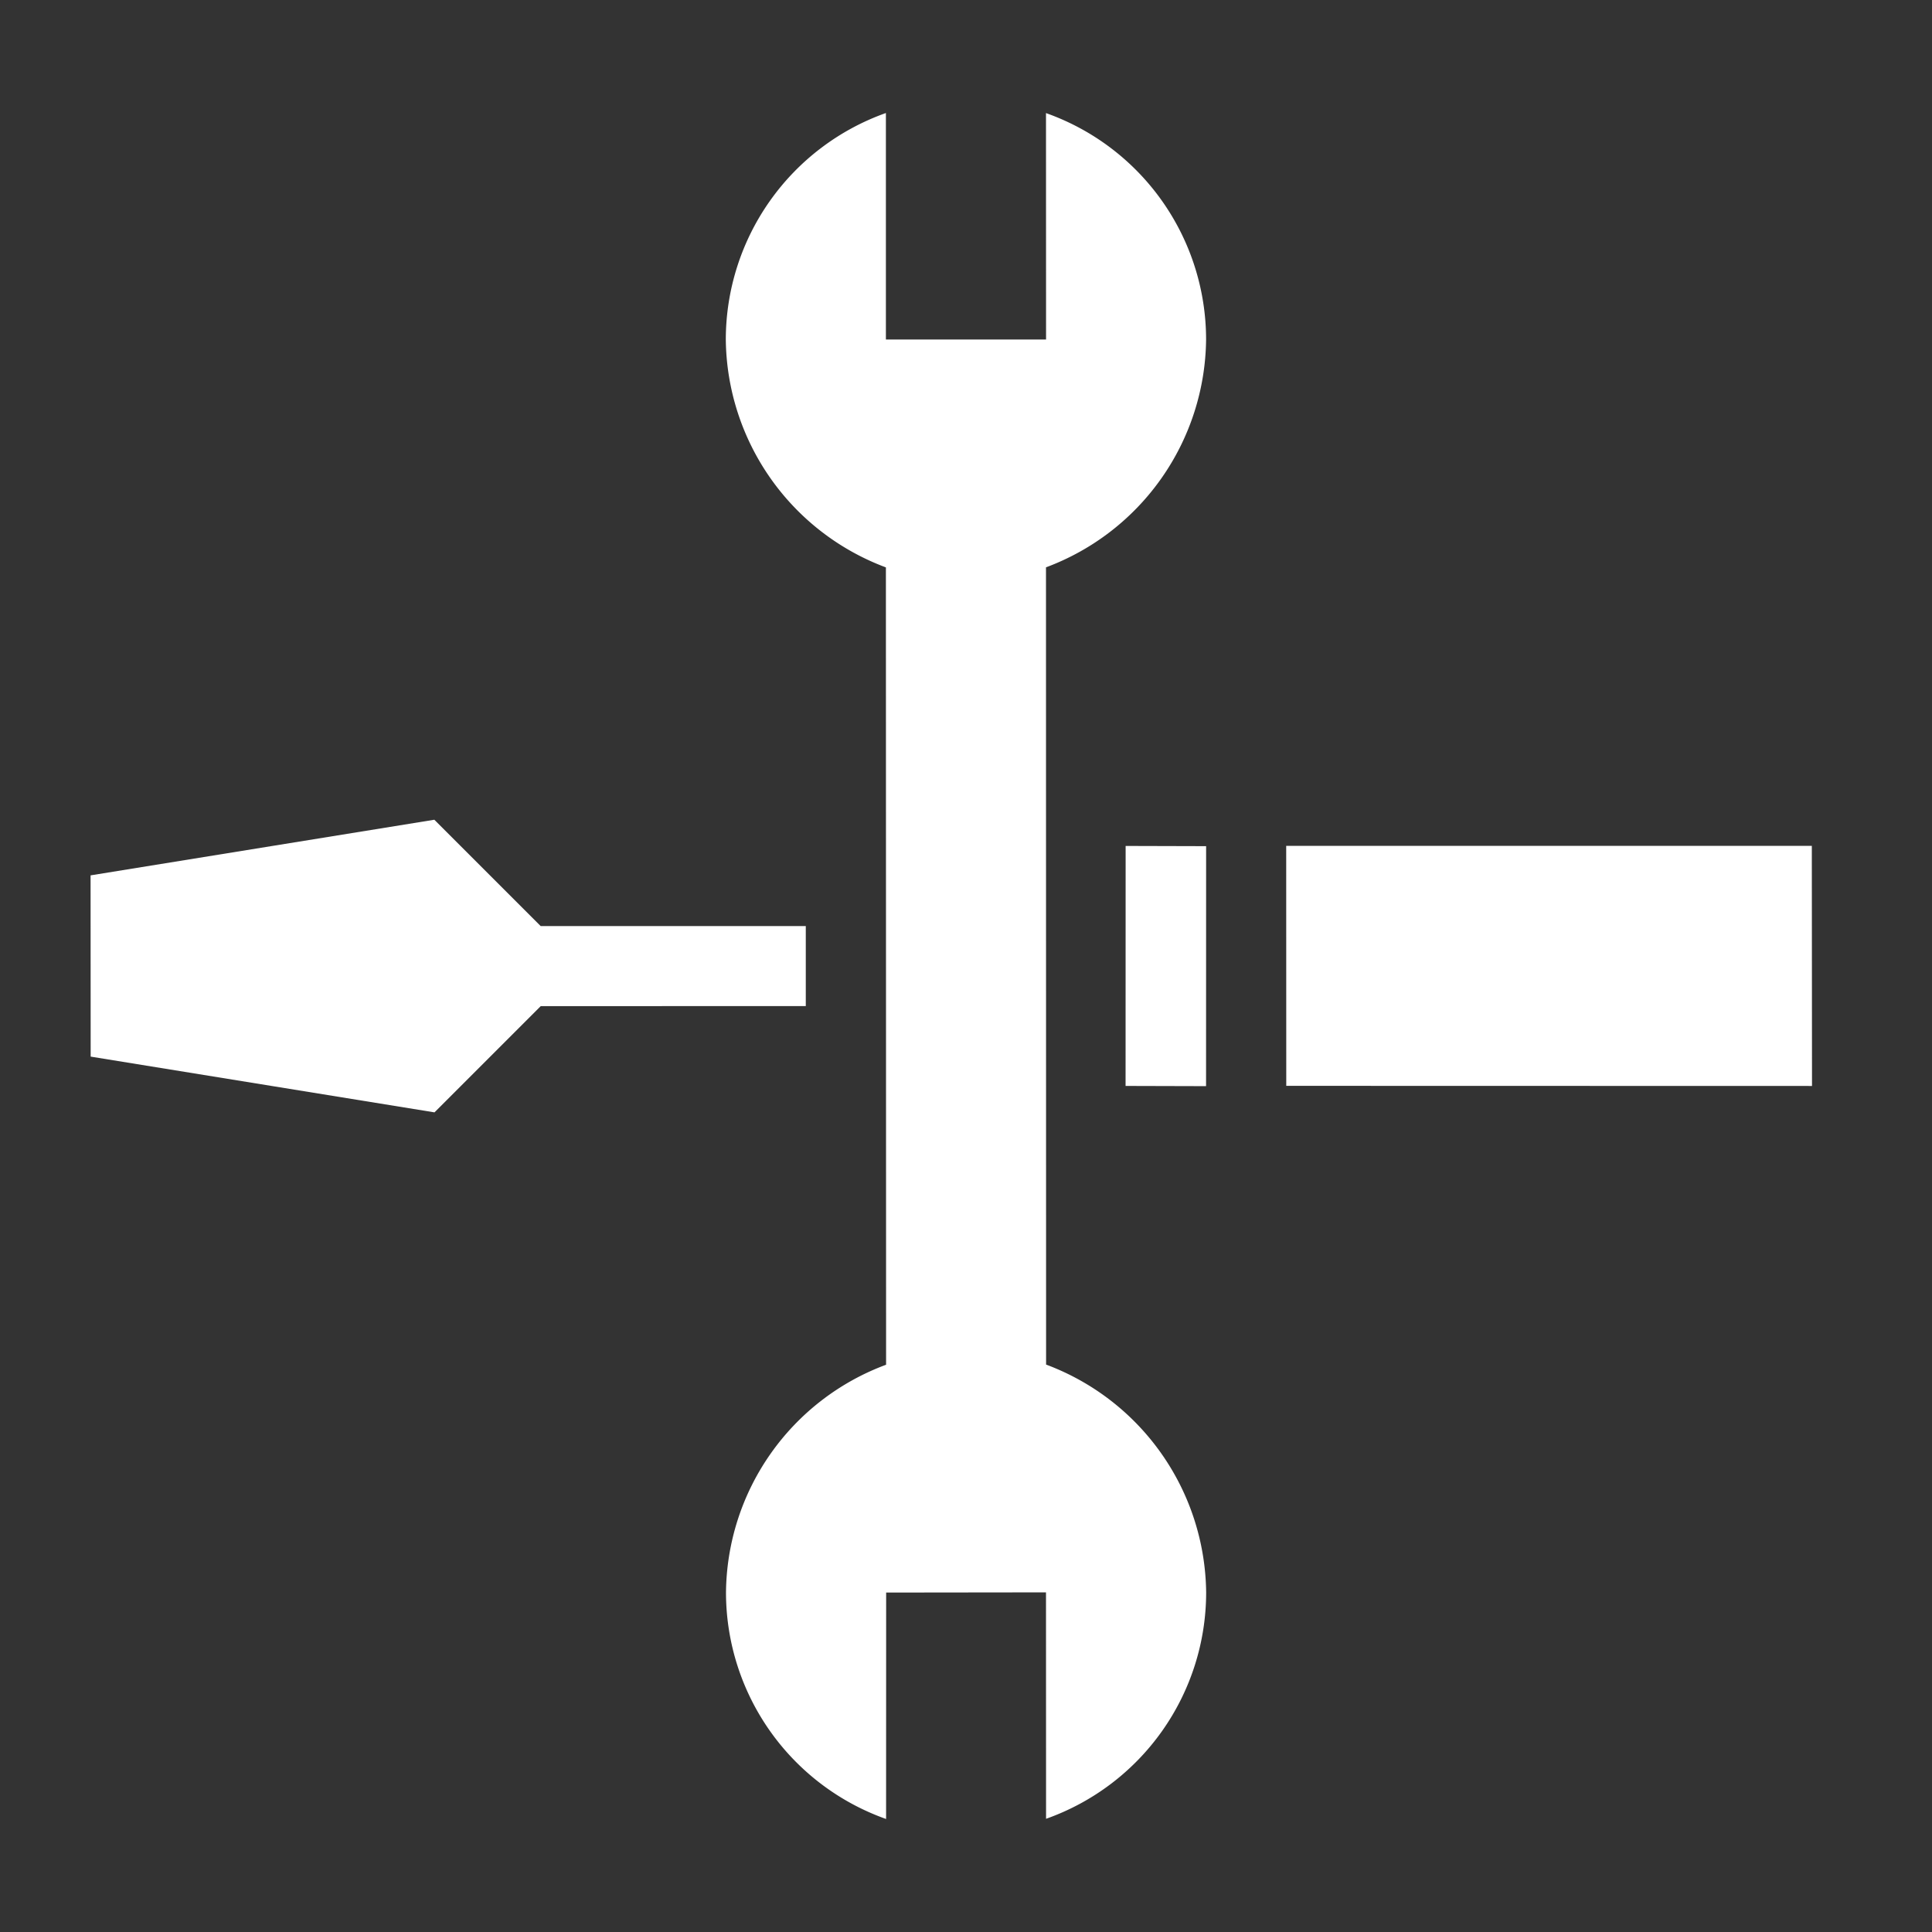
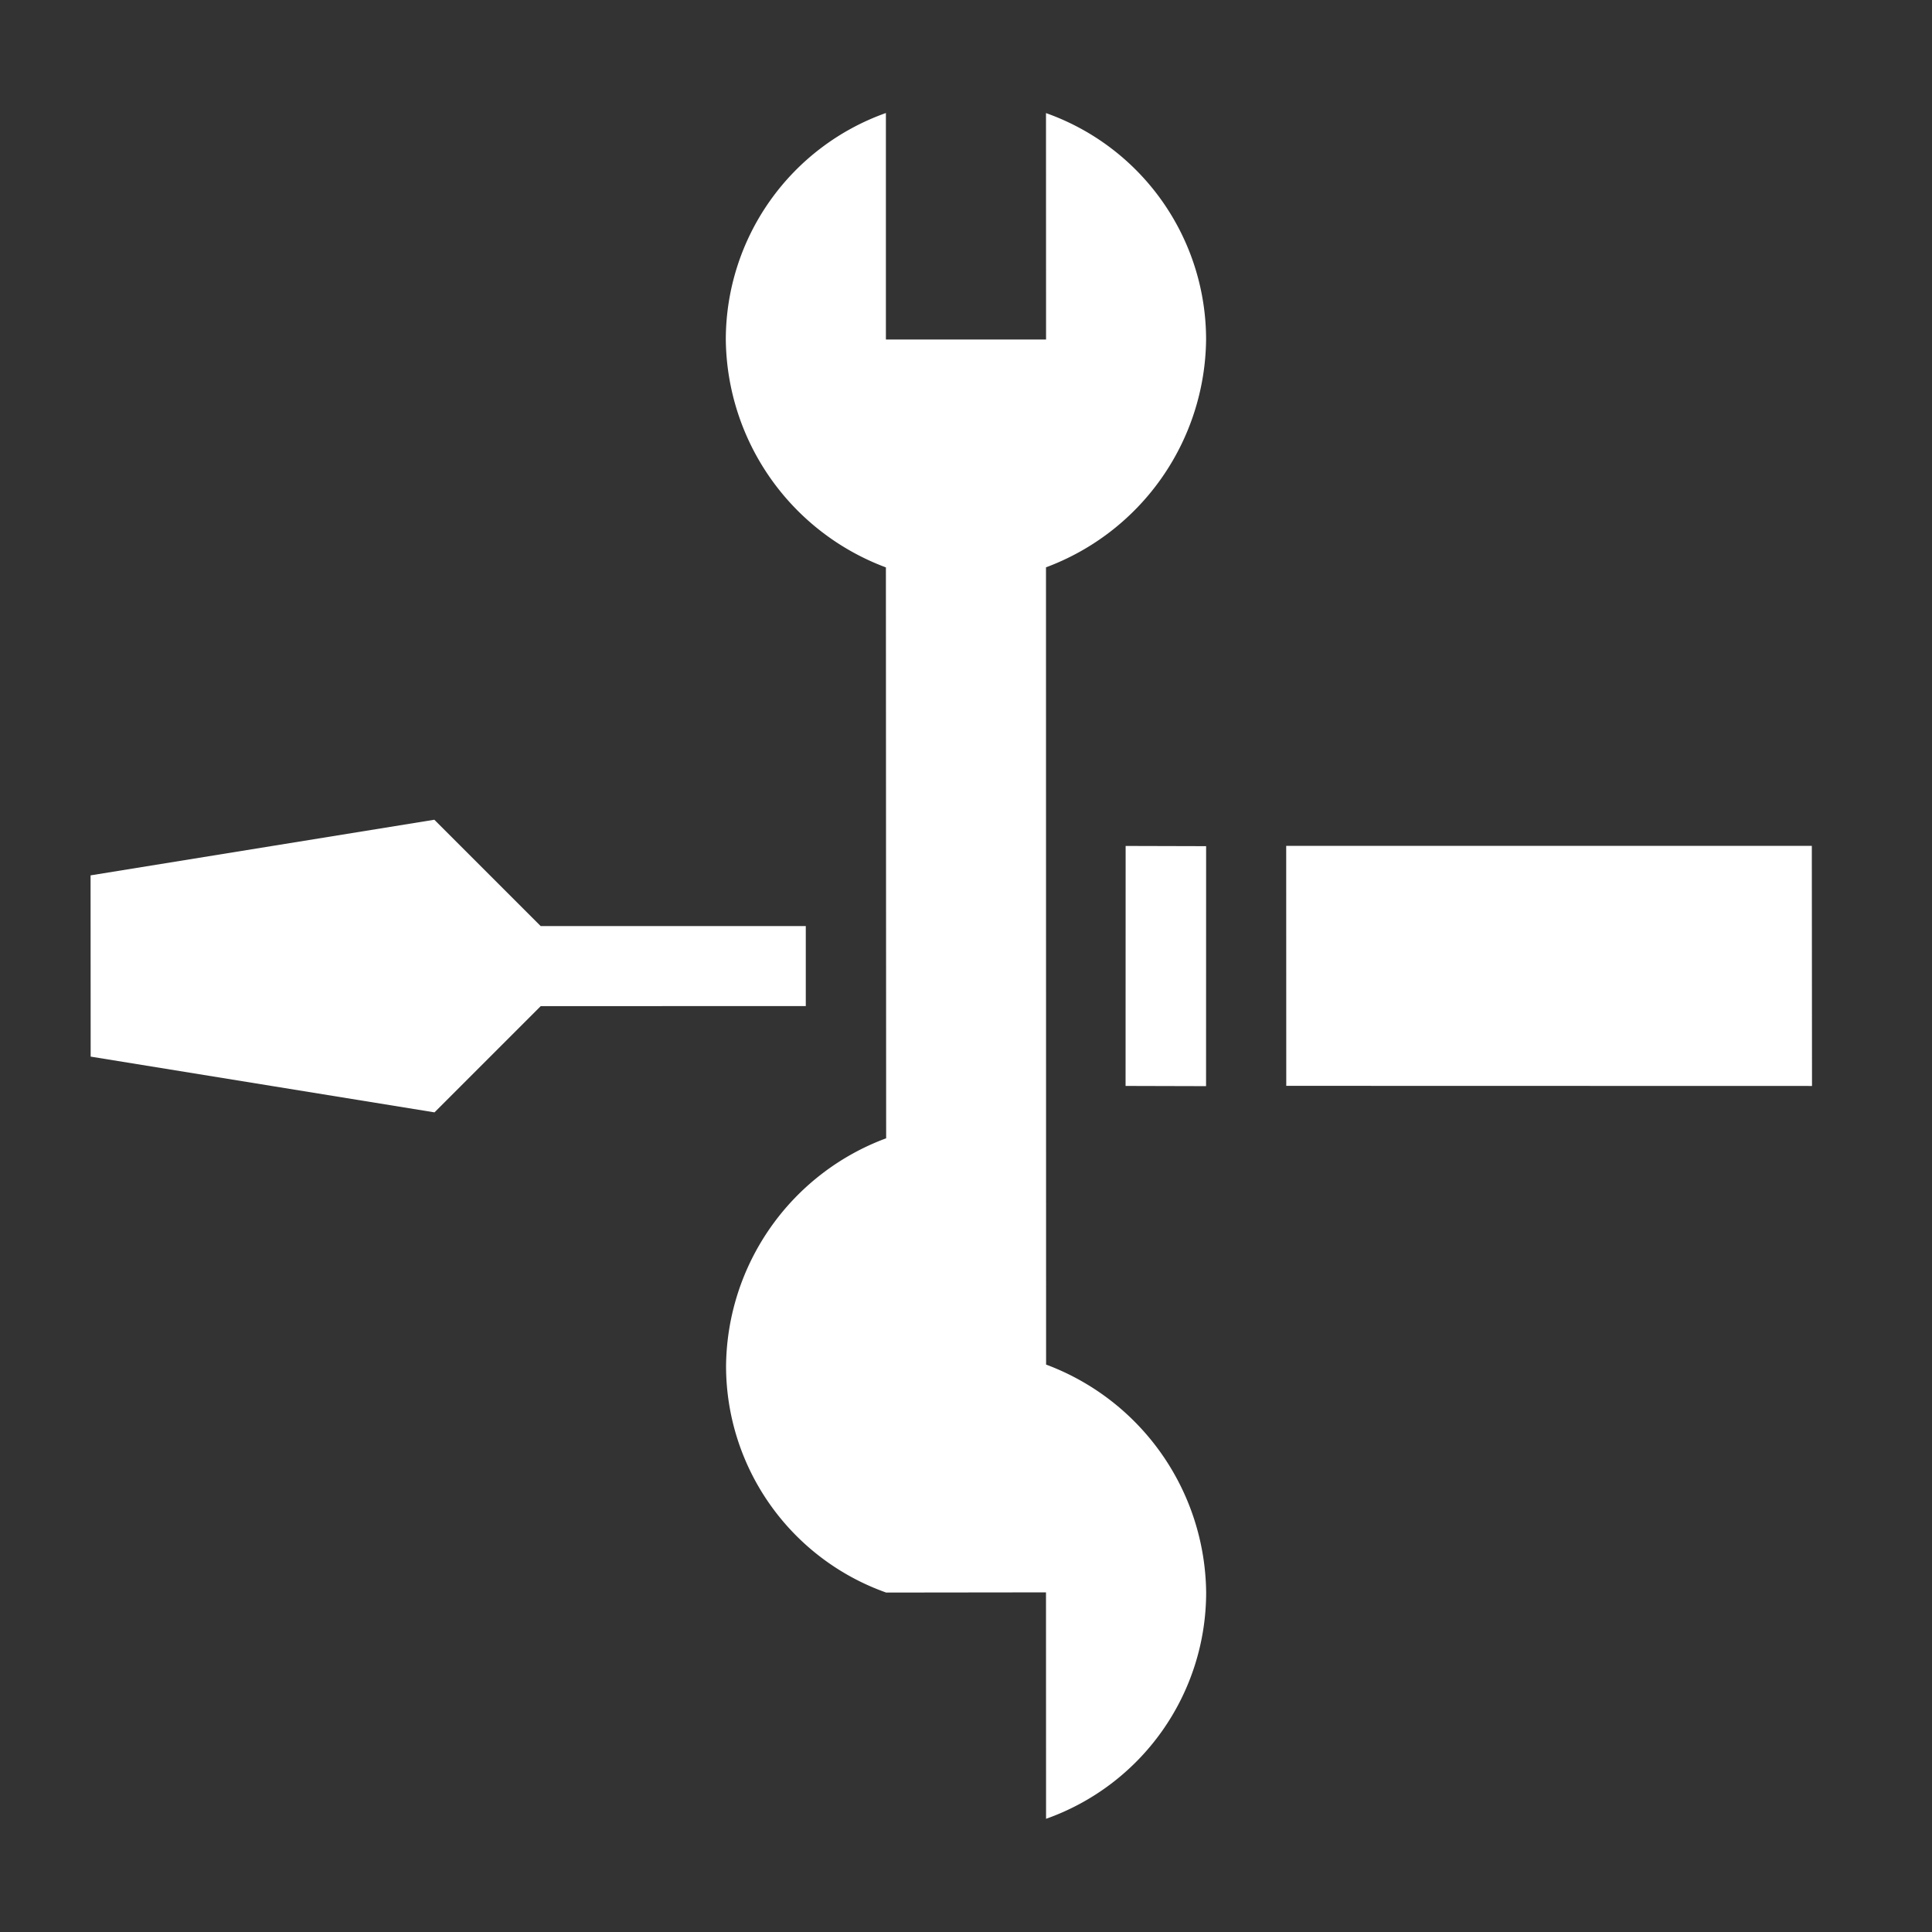
<svg xmlns="http://www.w3.org/2000/svg" id="icon_leistung_reparatur" width="43.571" height="43.571" viewBox="0 0 43.571 43.571">
  <rect x="0" y="0" width="43.571" height="43.571" fill="#333333" stroke="none" />
-   <path id="Pfad_289" data-name="Pfad 289" d="M31.931,21.076,38.3,25.671v3.391l4.228,4.228-1.276,1.276-4.228-4.226H33.636l-4.594-6.372ZM38.287,50.3a5.417,5.417,0,0,1-6.164,1.058l3.61-3.612L33.181,45.2l-3.612,3.61a5.424,5.424,0,0,1,1.058-6.164,5.533,5.533,0,0,1,6.186-1.08L49.525,28.848a5.548,5.548,0,0,1,1.08-6.186,5.427,5.427,0,0,1,6.166-1.06l-2.844,2.844-.768.768,2.554,2.554,3.61-3.612a5.42,5.42,0,0,1-1.058,6.164A5.543,5.543,0,0,1,52.079,31.4L39.367,44.115A5.548,5.548,0,0,1,38.287,50.3Zm6.791-9.361,3.828-3.826L50.186,38.4l-3.828,3.826ZM56.024,51.886,47.642,43.5l3.826-3.828,8.382,8.382Z" transform="translate(-35.439 27.417) rotate(-45)" fill="#fff" />
+   <path id="Pfad_289" data-name="Pfad 289" d="M31.931,21.076,38.3,25.671v3.391l4.228,4.228-1.276,1.276-4.228-4.226H33.636l-4.594-6.372ZM38.287,50.3a5.417,5.417,0,0,1-6.164,1.058l3.61-3.612L33.181,45.2a5.424,5.424,0,0,1,1.058-6.164,5.533,5.533,0,0,1,6.186-1.08L49.525,28.848a5.548,5.548,0,0,1,1.08-6.186,5.427,5.427,0,0,1,6.166-1.06l-2.844,2.844-.768.768,2.554,2.554,3.61-3.612a5.42,5.42,0,0,1-1.058,6.164A5.543,5.543,0,0,1,52.079,31.4L39.367,44.115A5.548,5.548,0,0,1,38.287,50.3Zm6.791-9.361,3.828-3.826L50.186,38.4l-3.828,3.826ZM56.024,51.886,47.642,43.5l3.826-3.828,8.382,8.382Z" transform="translate(-35.439 27.417) rotate(-45)" fill="#fff" />
</svg>